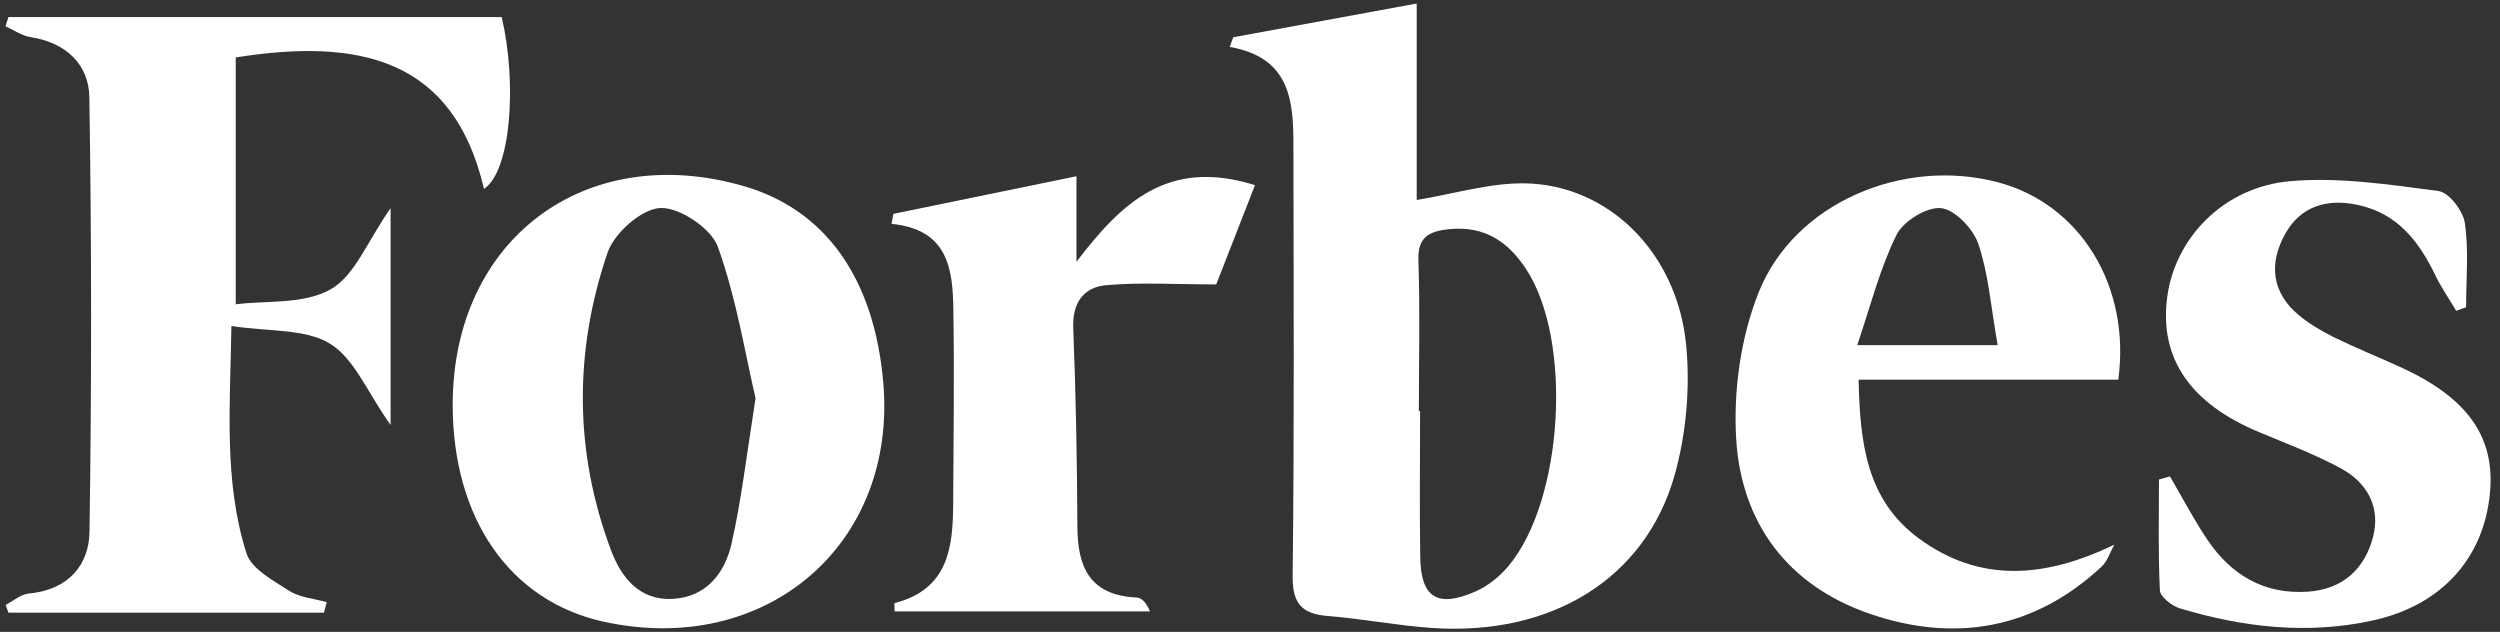
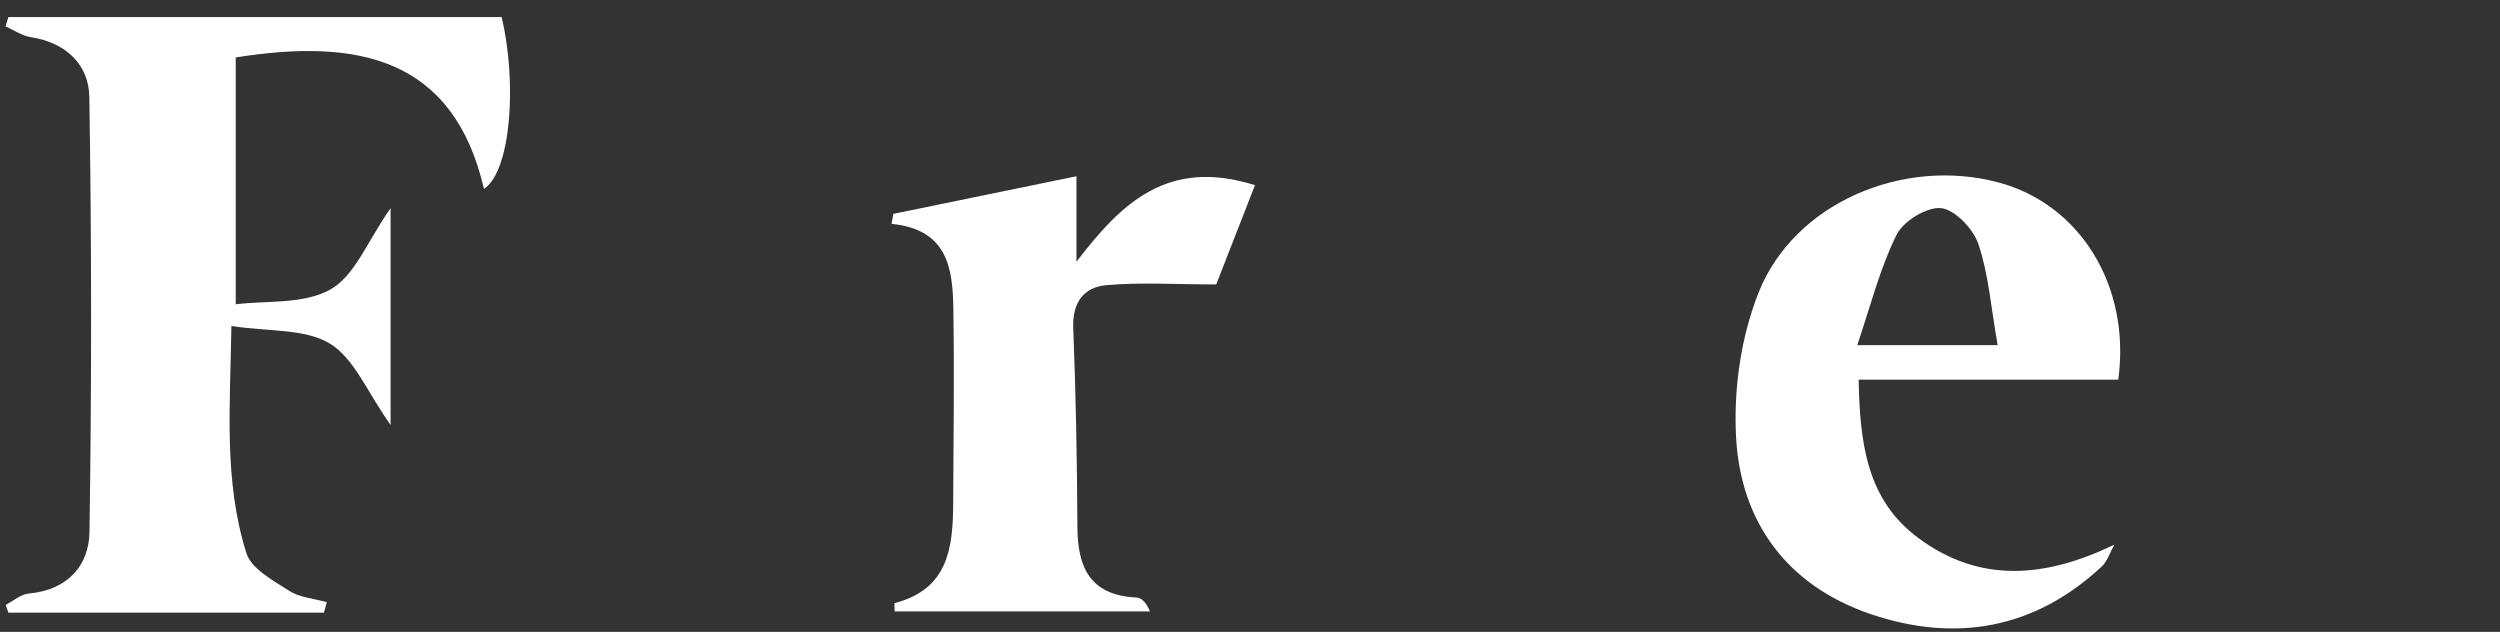
<svg xmlns="http://www.w3.org/2000/svg" width="182" height="46" viewBox="0 0 182 46" fill="none">
  <rect x="0" y="0" width="182" height="46" fill="#333333" stroke="none" />
-   <path d="M89.786 2.712C94.139 1.916 98.48 1.108 103.136 0.255V14.559C105.907 14.098 108.453 13.313 110.989 13.347C117.08 13.437 122.117 18.384 122.756 25.16C123.048 28.256 122.756 31.587 121.915 34.583C119.772 42.166 112.896 46.328 104.19 45.711C101.678 45.532 99.198 45.049 96.686 44.847C94.722 44.69 94.083 43.905 94.105 41.908C94.229 31.43 94.173 20.953 94.161 10.464C94.161 7.244 93.859 4.171 89.528 3.419L89.775 2.723L89.786 2.712ZM103.293 29.927C103.293 29.927 103.349 29.927 103.383 29.927C103.383 33.483 103.338 37.028 103.394 40.584C103.439 43.523 104.662 44.275 107.432 43.052C108.33 42.66 109.182 41.964 109.811 41.213C113.827 36.422 114.5 24.778 111.112 19.607C109.822 17.632 108.117 16.432 105.537 16.679C104.011 16.825 103.192 17.262 103.259 18.99C103.383 22.624 103.293 26.27 103.293 29.916V29.927Z" fill="white" />
  <path d="M23.589 44.6H0.614C0.547 44.41 0.479 44.23 0.412 44.039C0.973 43.748 1.511 43.266 2.095 43.209C4.944 42.951 6.481 41.157 6.515 38.722C6.672 28.166 6.672 17.61 6.504 7.065C6.47 4.72 4.821 3.094 2.218 2.701C1.59 2.6 1.007 2.185 0.401 1.916L0.614 1.243H36.523C37.656 6.078 37.196 12.461 35.233 13.751C33.012 4.182 26.034 2.768 17.161 4.182V22.153C19.314 21.873 22.085 22.175 24.049 21.076C25.832 20.078 26.73 17.587 28.435 15.153V30.937C26.718 28.525 25.799 26.102 24.015 25.014C22.209 23.914 19.561 24.15 16.847 23.735C16.757 29.579 16.274 35.02 17.946 40.293C18.305 41.414 19.898 42.267 21.065 43.019C21.827 43.501 22.871 43.58 23.791 43.838C23.723 44.096 23.645 44.354 23.577 44.612L23.589 44.6Z" fill="white" />
-   <path d="M32.956 29.467C32.956 17.453 42.581 10.206 54.147 13.549C60.081 15.265 63.637 20.246 64.299 27.818C65.342 39.631 55.773 47.842 43.961 45.262C37.14 43.77 32.956 37.78 32.956 29.456V29.467ZM55.01 29.018C54.248 25.776 53.619 21.738 52.251 17.946C51.768 16.623 49.457 15.075 48.066 15.142C46.698 15.209 44.712 16.97 44.23 18.395C41.784 25.575 41.796 32.878 44.477 40.046C45.195 41.964 46.496 43.714 48.93 43.602C51.443 43.479 52.778 41.695 53.26 39.563C53.978 36.389 54.349 33.147 54.999 29.03L55.01 29.018Z" fill="white" />
  <path d="M154.212 27.639H135.309C135.399 32.249 135.893 36.4 139.673 39.182C144.127 42.469 148.861 42.088 153.92 39.653C153.617 40.192 153.426 40.854 152.989 41.257C148.109 45.801 142.332 46.81 136.139 44.69C130.082 42.615 126.739 37.993 126.391 31.902C126.189 28.39 126.727 24.565 128.029 21.289C130.631 14.76 138.563 11.429 145.484 13.28C151.418 14.861 155.132 20.807 154.212 27.639ZM145.428 25.115C144.934 22.321 144.766 19.954 144.026 17.767C143.656 16.668 142.332 15.265 141.311 15.153C140.279 15.041 138.551 16.107 138.069 17.094C136.857 19.539 136.184 22.243 135.208 25.126H145.439L145.428 25.115Z" fill="white" />
-   <path d="M157.981 34.695C158.878 36.232 159.709 37.825 160.707 39.306C162.412 41.83 164.79 43.288 167.999 43.075C170.556 42.907 172.149 41.414 172.755 39.103C173.327 36.905 172.329 35.11 170.343 34.055C168.47 33.057 166.462 32.294 164.499 31.475C159.462 29.389 157.196 26.102 157.768 21.66C158.318 17.363 161.851 13.616 166.72 13.19C170.276 12.876 173.944 13.437 177.523 13.908C178.286 14.009 179.318 15.355 179.441 16.241C179.733 18.249 179.531 20.325 179.531 22.366C179.295 22.456 179.06 22.535 178.813 22.624C178.319 21.794 177.758 20.986 177.332 20.123C176.143 17.643 174.595 15.546 171.645 14.917C169.39 14.435 167.483 15.018 166.361 17.026C165.172 19.158 165.351 21.278 167.359 22.95C168.133 23.589 169.031 24.116 169.939 24.565C171.521 25.339 173.159 26.001 174.763 26.73C179.632 28.951 181.651 31.801 181.27 35.873C180.832 40.596 177.792 44.051 172.778 45.161C168.021 46.216 163.298 45.677 158.688 44.286C158.104 44.107 157.263 43.445 157.241 42.974C157.106 40.293 157.173 37.6 157.173 34.908C157.442 34.83 157.712 34.762 157.97 34.684L157.981 34.695Z" fill="white" />
  <path d="M91.357 13.493C90.224 16.387 89.237 18.911 88.541 20.706C85.546 20.706 83.022 20.538 80.52 20.762C78.882 20.908 78.064 22.052 78.131 23.858C78.322 28.682 78.411 33.506 78.434 38.341C78.445 41.269 79.32 43.344 82.753 43.501C83.112 43.523 83.459 43.871 83.717 44.511H65.129C65.129 44.23 65.095 43.916 65.129 43.905C69.044 42.895 69.37 39.866 69.392 36.681C69.414 31.947 69.482 27.201 69.403 22.467C69.358 19.55 68.999 16.701 64.905 16.297C64.95 16.05 64.995 15.815 65.039 15.568C69.37 14.682 73.7 13.784 78.366 12.831V19.057C81.62 14.805 84.996 11.473 91.368 13.482L91.357 13.493Z" fill="white" />
</svg>